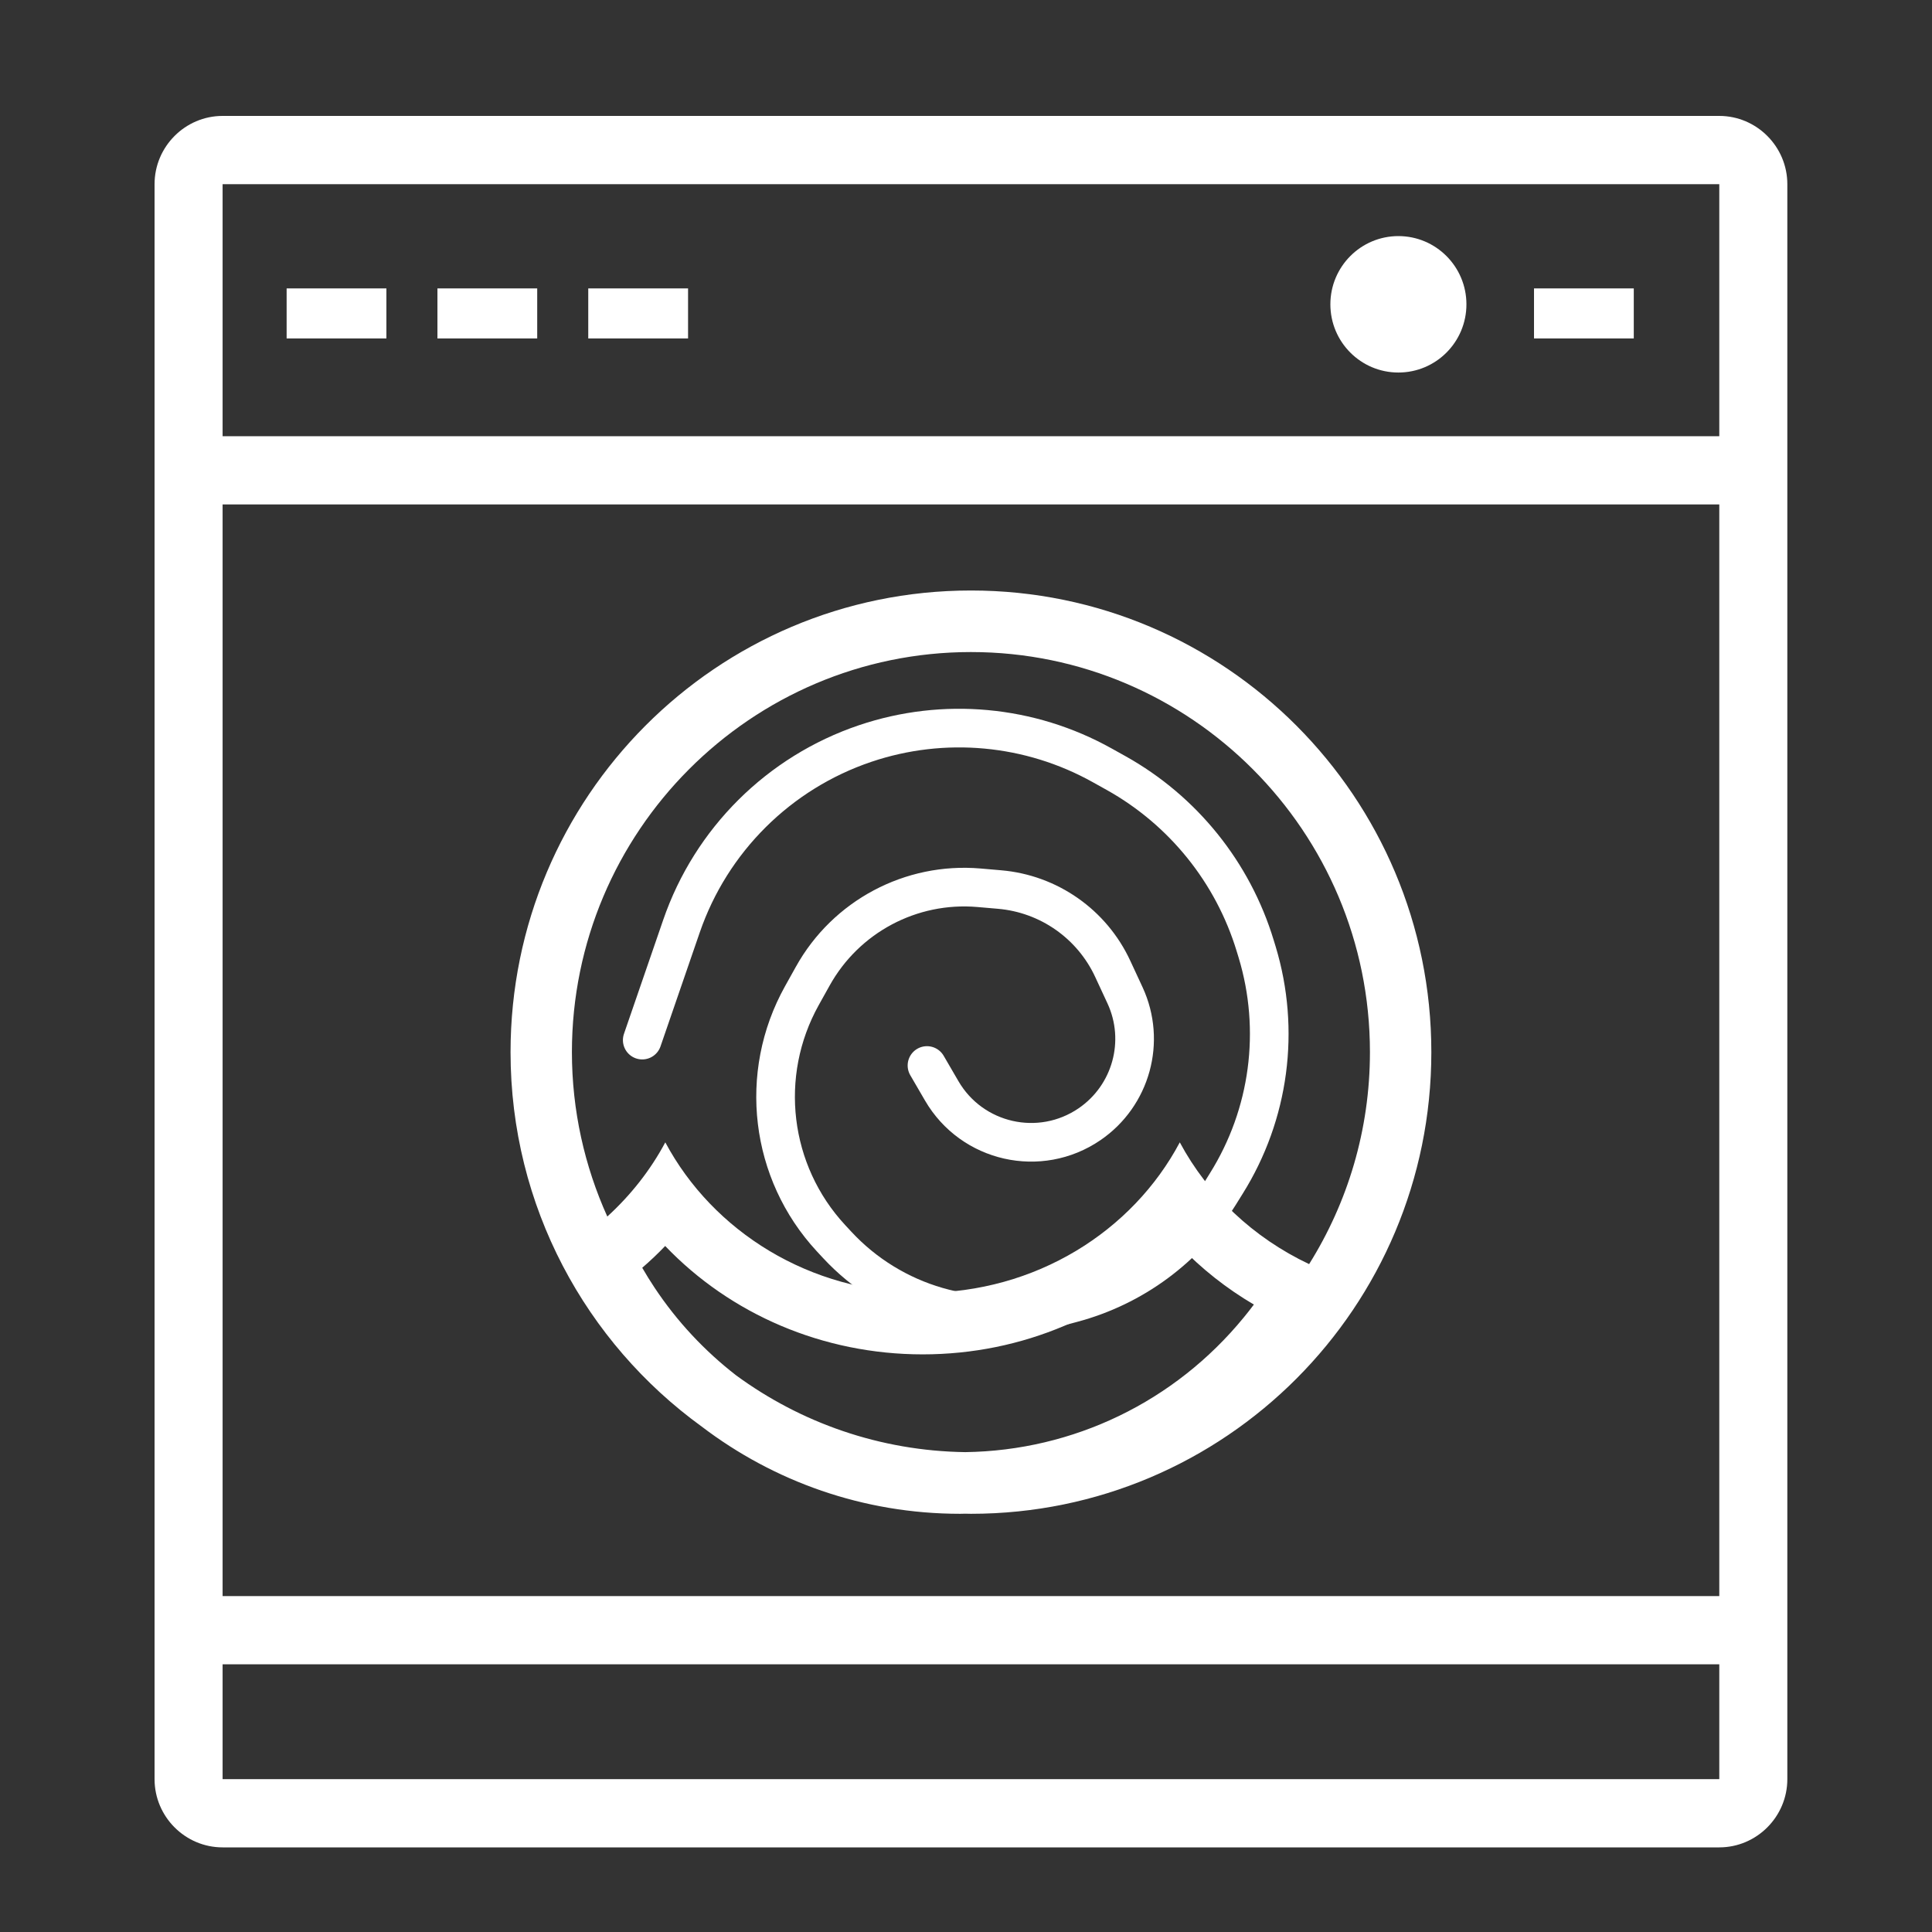
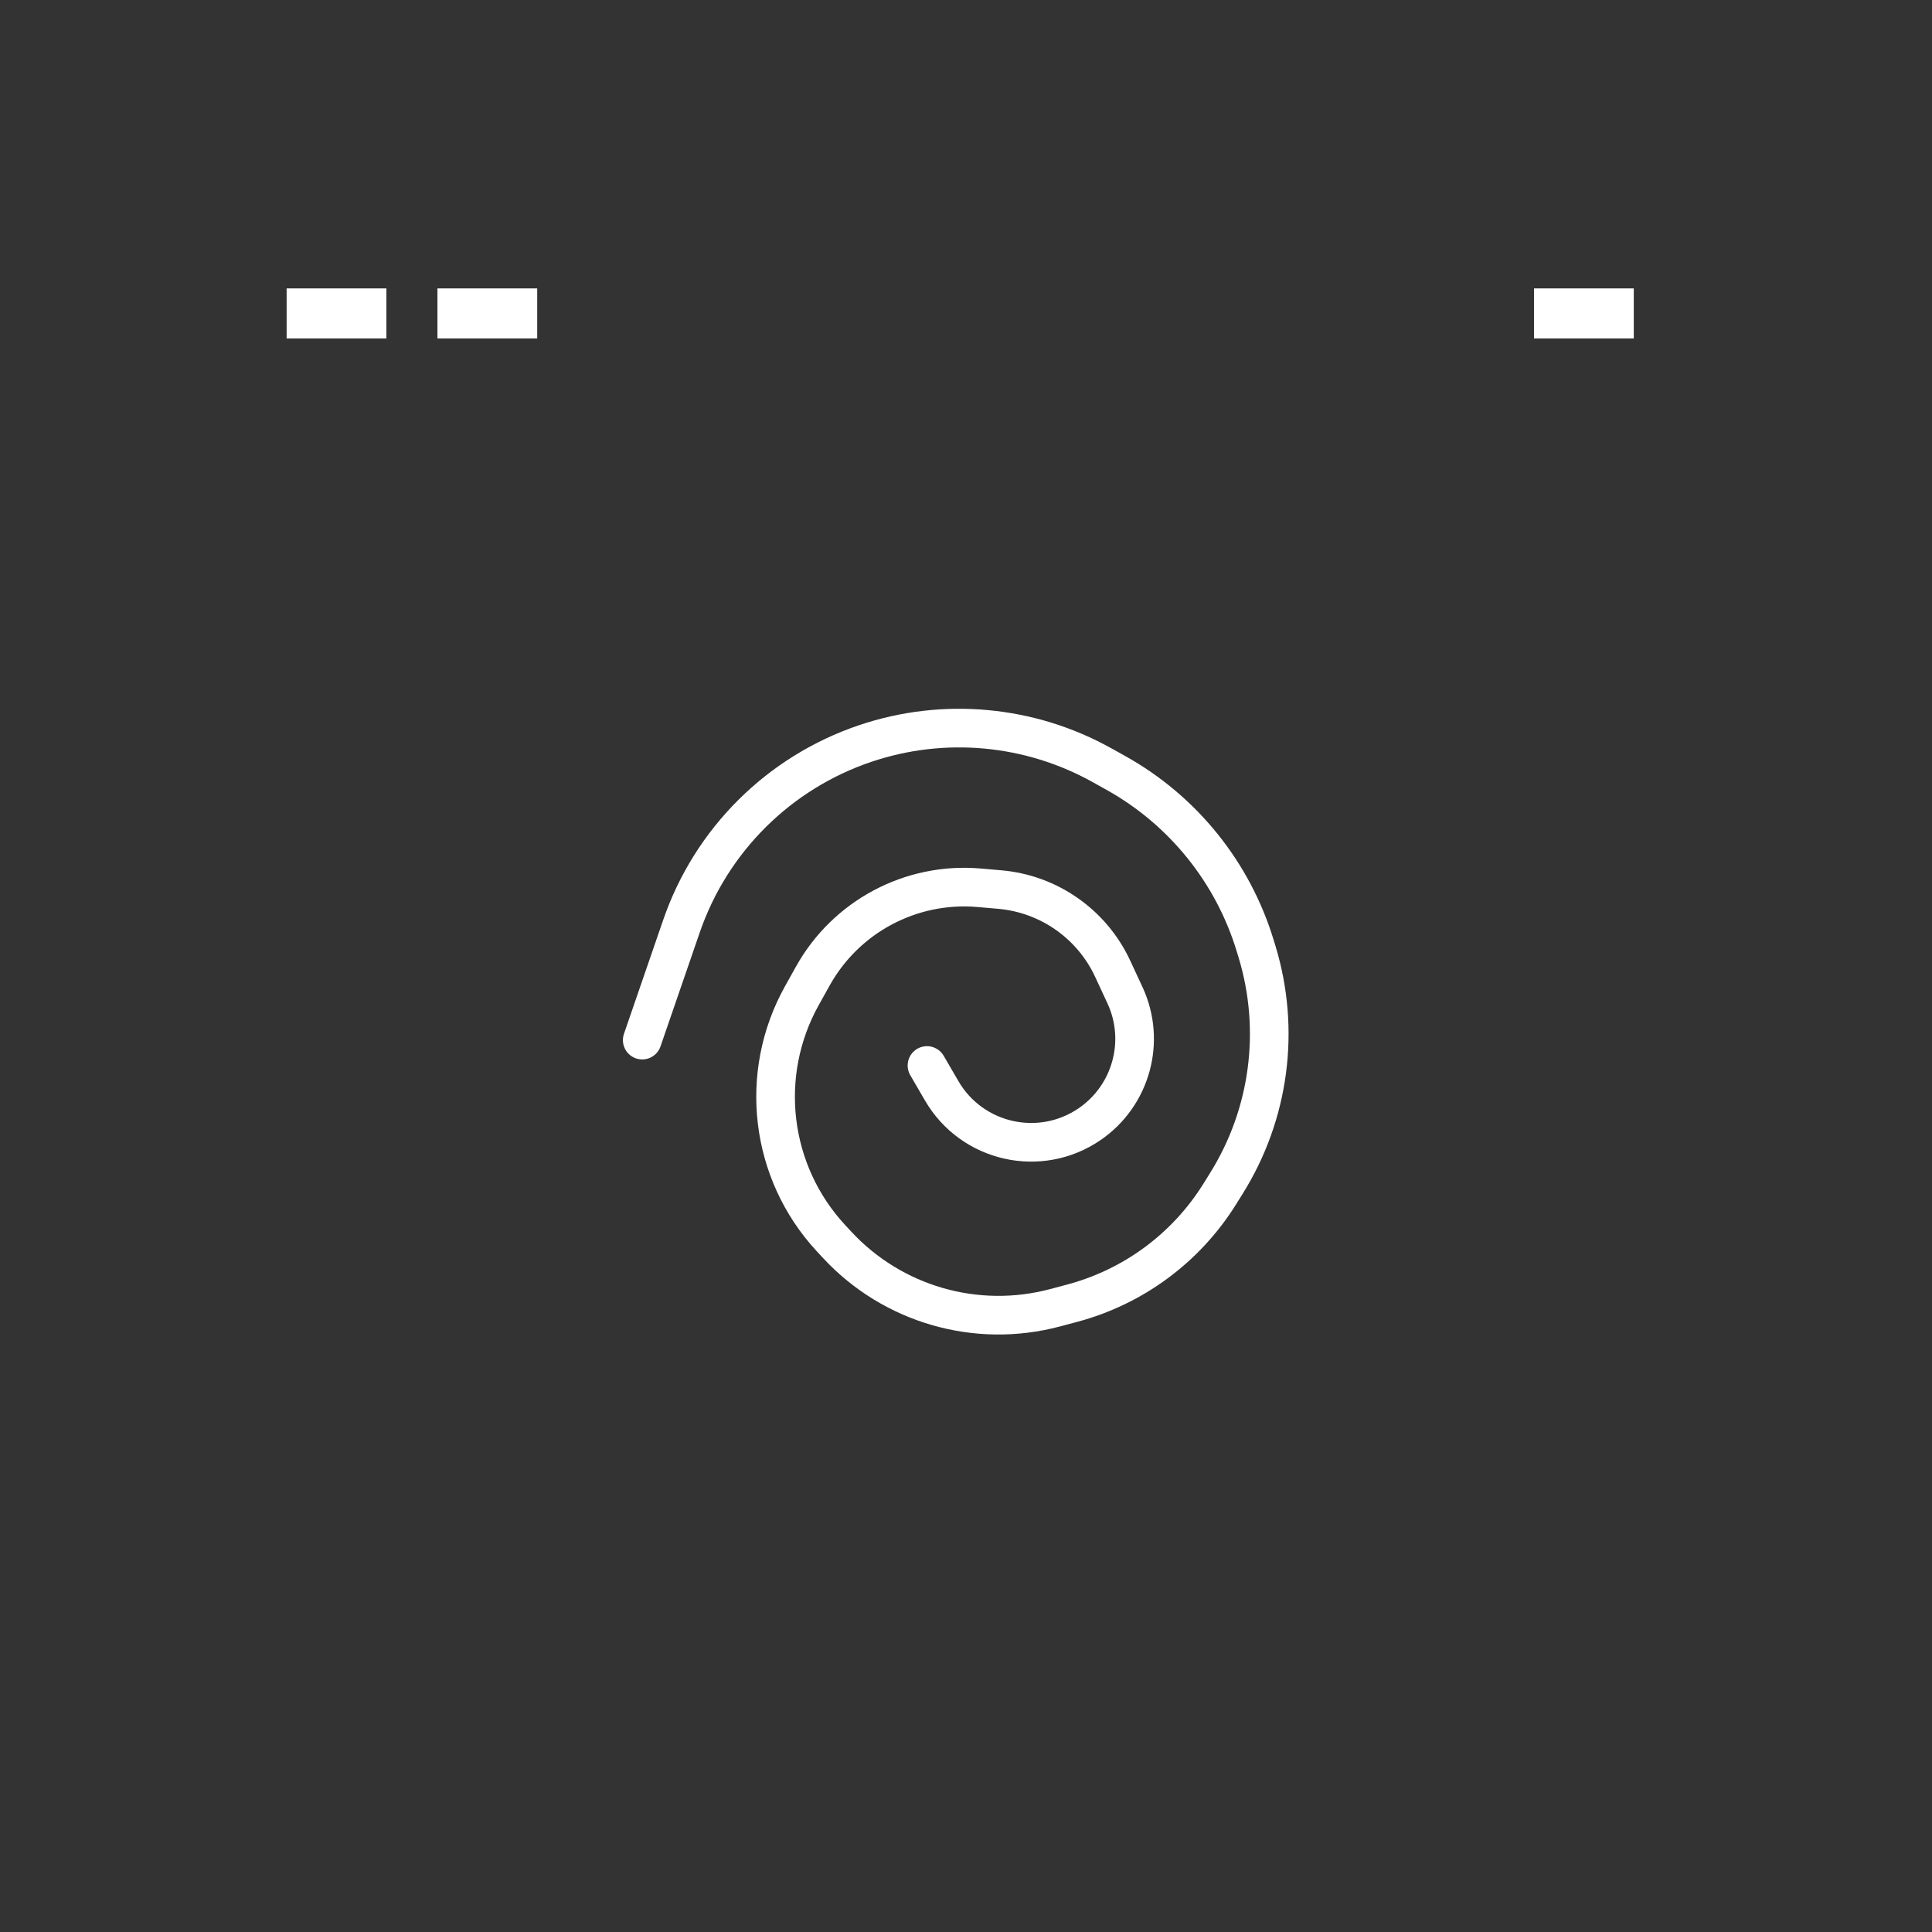
<svg xmlns="http://www.w3.org/2000/svg" width="50" height="50" viewBox="0 0 50 50" fill="none">
  <rect x="0" y="0" width="50" height="50" fill="#333333" stroke="none" />
-   <path fill-rule="evenodd" clip-rule="evenodd" d="M5.761 11.289H44.495V4.766H5.761V11.289ZM5.761 41.306H44.495V13.055H5.761V41.306ZM5.761 46.044H44.495V43.072H5.761V46.044ZM44.495 3H5.761C4.792 3 4 3.795 4 4.766V46.044C4 47.016 4.792 47.81 5.761 47.81H44.495C45.463 47.81 46.256 47.016 46.256 46.044V4.766C46.256 3.795 45.463 3 44.495 3Z" fill="white" />
-   <path fill-rule="evenodd" clip-rule="evenodd" d="M15.717 31.484C15.131 30.185 14.801 28.745 14.801 27.23C14.801 21.52 19.434 16.875 25.128 16.875C30.822 16.875 35.454 21.52 35.454 27.23C35.454 29.244 34.876 31.124 33.88 32.715C32.437 32.033 31.261 30.924 30.533 29.564C29.311 31.866 26.806 33.458 23.879 33.458C20.956 33.458 18.448 31.866 17.218 29.564C16.834 30.283 16.324 30.93 15.717 31.484ZM32.188 34.096C30.4 36.279 27.779 37.542 24.982 37.581C22.768 37.55 20.721 36.818 19.052 35.595C18.242 34.967 17.524 34.205 16.939 33.323C16.828 33.156 16.722 32.985 16.621 32.81C16.828 32.631 17.027 32.443 17.215 32.246C18.905 34.014 21.3 35.051 23.879 35.051C26.459 35.051 28.851 34.016 30.537 32.251C31.098 32.837 31.741 33.345 32.45 33.762C32.365 33.876 32.278 33.987 32.188 34.096ZM18.161 36.92C20.021 38.336 22.338 39.177 24.849 39.177C24.893 39.177 24.936 39.174 24.98 39.174C25.029 39.174 25.078 39.177 25.128 39.177C31.708 39.177 37.043 33.828 37.043 27.23C37.043 20.631 31.708 15.282 25.128 15.282C18.547 15.282 13.213 20.631 13.213 27.23C13.213 31.219 15.165 34.75 18.161 36.92Z" fill="white" />
-   <path fill-rule="evenodd" clip-rule="evenodd" d="M36.19 9.641C37.163 9.641 37.951 8.851 37.951 7.876C37.951 6.901 37.163 6.11 36.19 6.11C35.218 6.11 34.43 6.901 34.43 7.876C34.43 8.851 35.218 9.641 36.19 9.641Z" fill="white" />
  <path fill-rule="evenodd" clip-rule="evenodd" d="M11.321 8.759H13.903V7.464H11.321V8.759Z" fill="white" />
-   <path fill-rule="evenodd" clip-rule="evenodd" d="M15.224 8.759H17.807V7.464H15.224V8.759Z" fill="white" />
  <path fill-rule="evenodd" clip-rule="evenodd" d="M39.7 8.759H42.282V7.464H39.7V8.759Z" fill="white" />
  <path fill-rule="evenodd" clip-rule="evenodd" d="M7.418 8.759H10V7.464H7.418V8.759Z" fill="white" />
  <path d="M16.621 26.918L17.637 23.968C18.404 21.741 20.16 19.996 22.391 19.242V19.242C24.424 18.556 26.653 18.761 28.526 19.807L28.885 20.007C30.618 20.975 31.909 22.578 32.485 24.477L32.534 24.637C33.146 26.657 32.855 28.843 31.735 30.631L31.559 30.914C30.69 32.301 29.328 33.306 27.747 33.727L27.304 33.845C25.265 34.388 23.093 33.759 21.66 32.21L21.505 32.043C19.923 30.335 19.619 27.803 20.752 25.769L21.034 25.263C21.892 23.72 23.576 22.824 25.335 22.975L25.867 23.021C27.142 23.13 28.262 23.915 28.799 25.077L29.116 25.76C29.665 26.947 29.276 28.357 28.197 29.095V29.095C26.912 29.973 25.153 29.575 24.371 28.23L23.99 27.575" stroke="white" stroke-linecap="round" />
</svg>